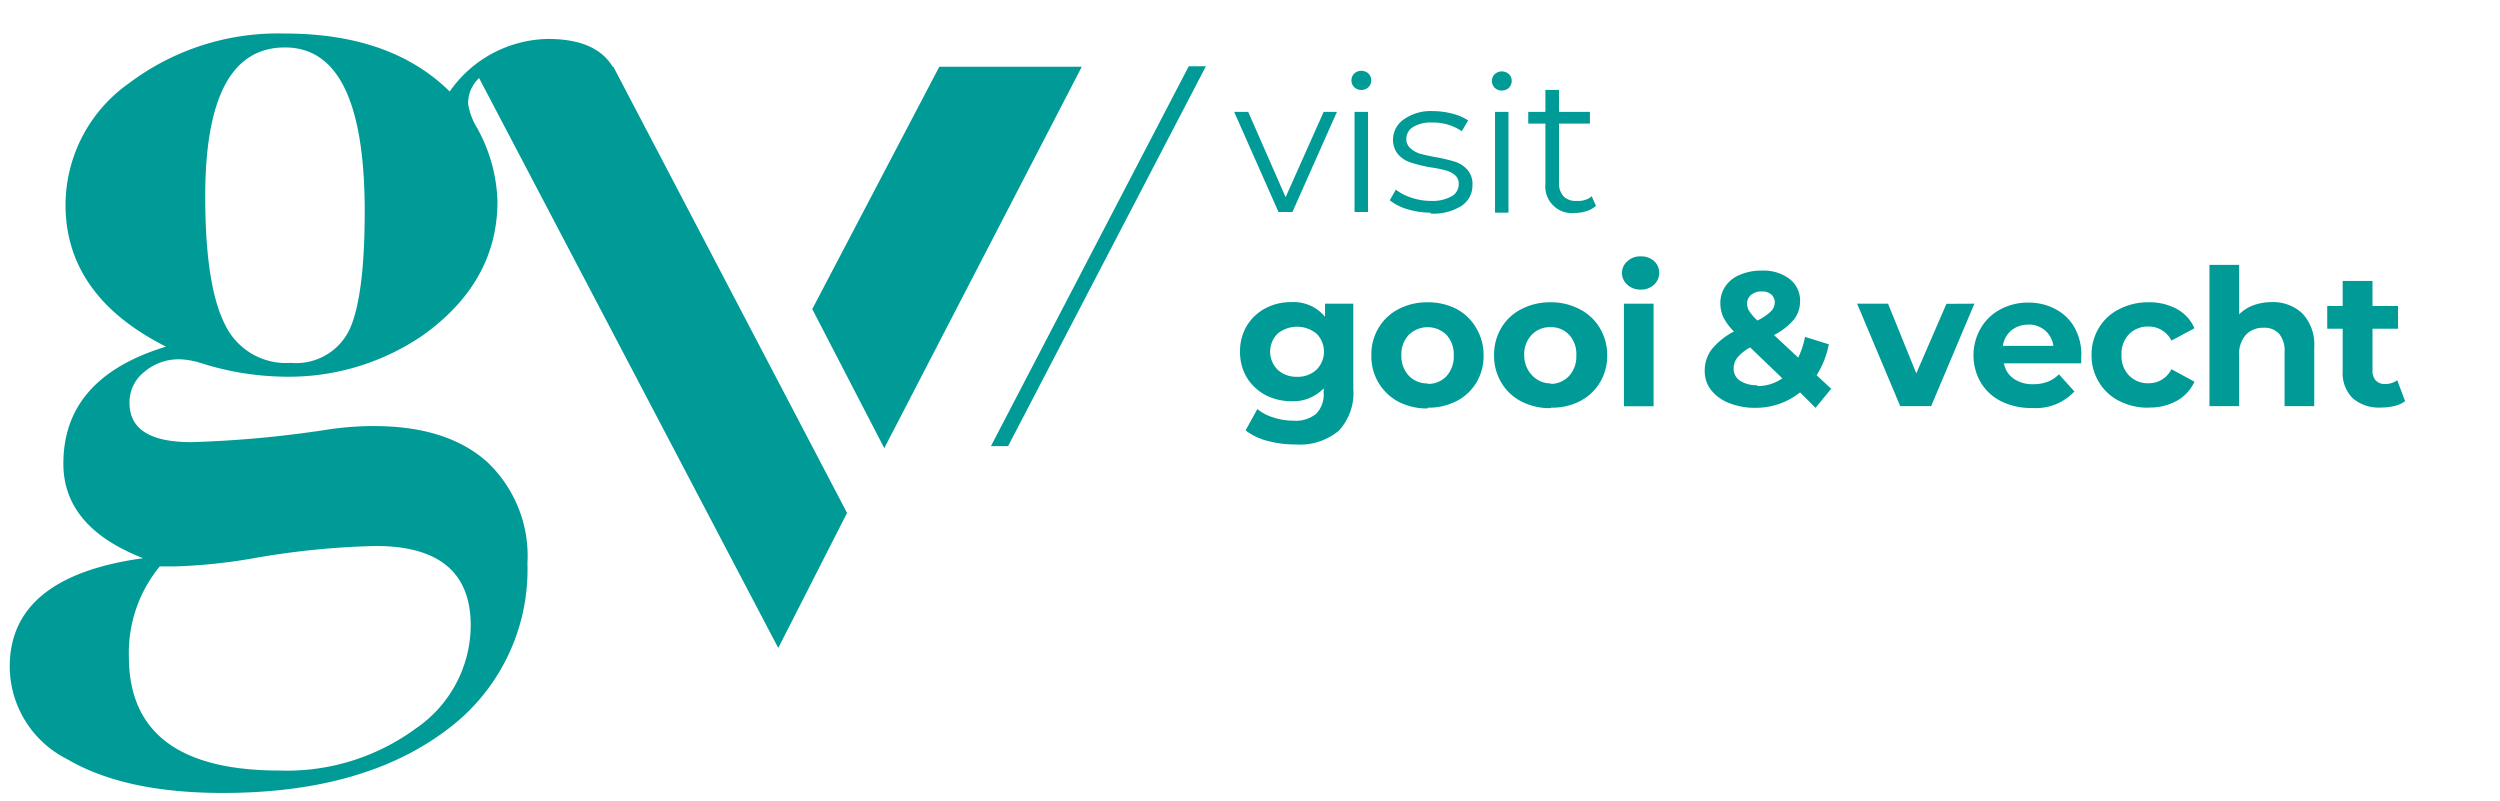
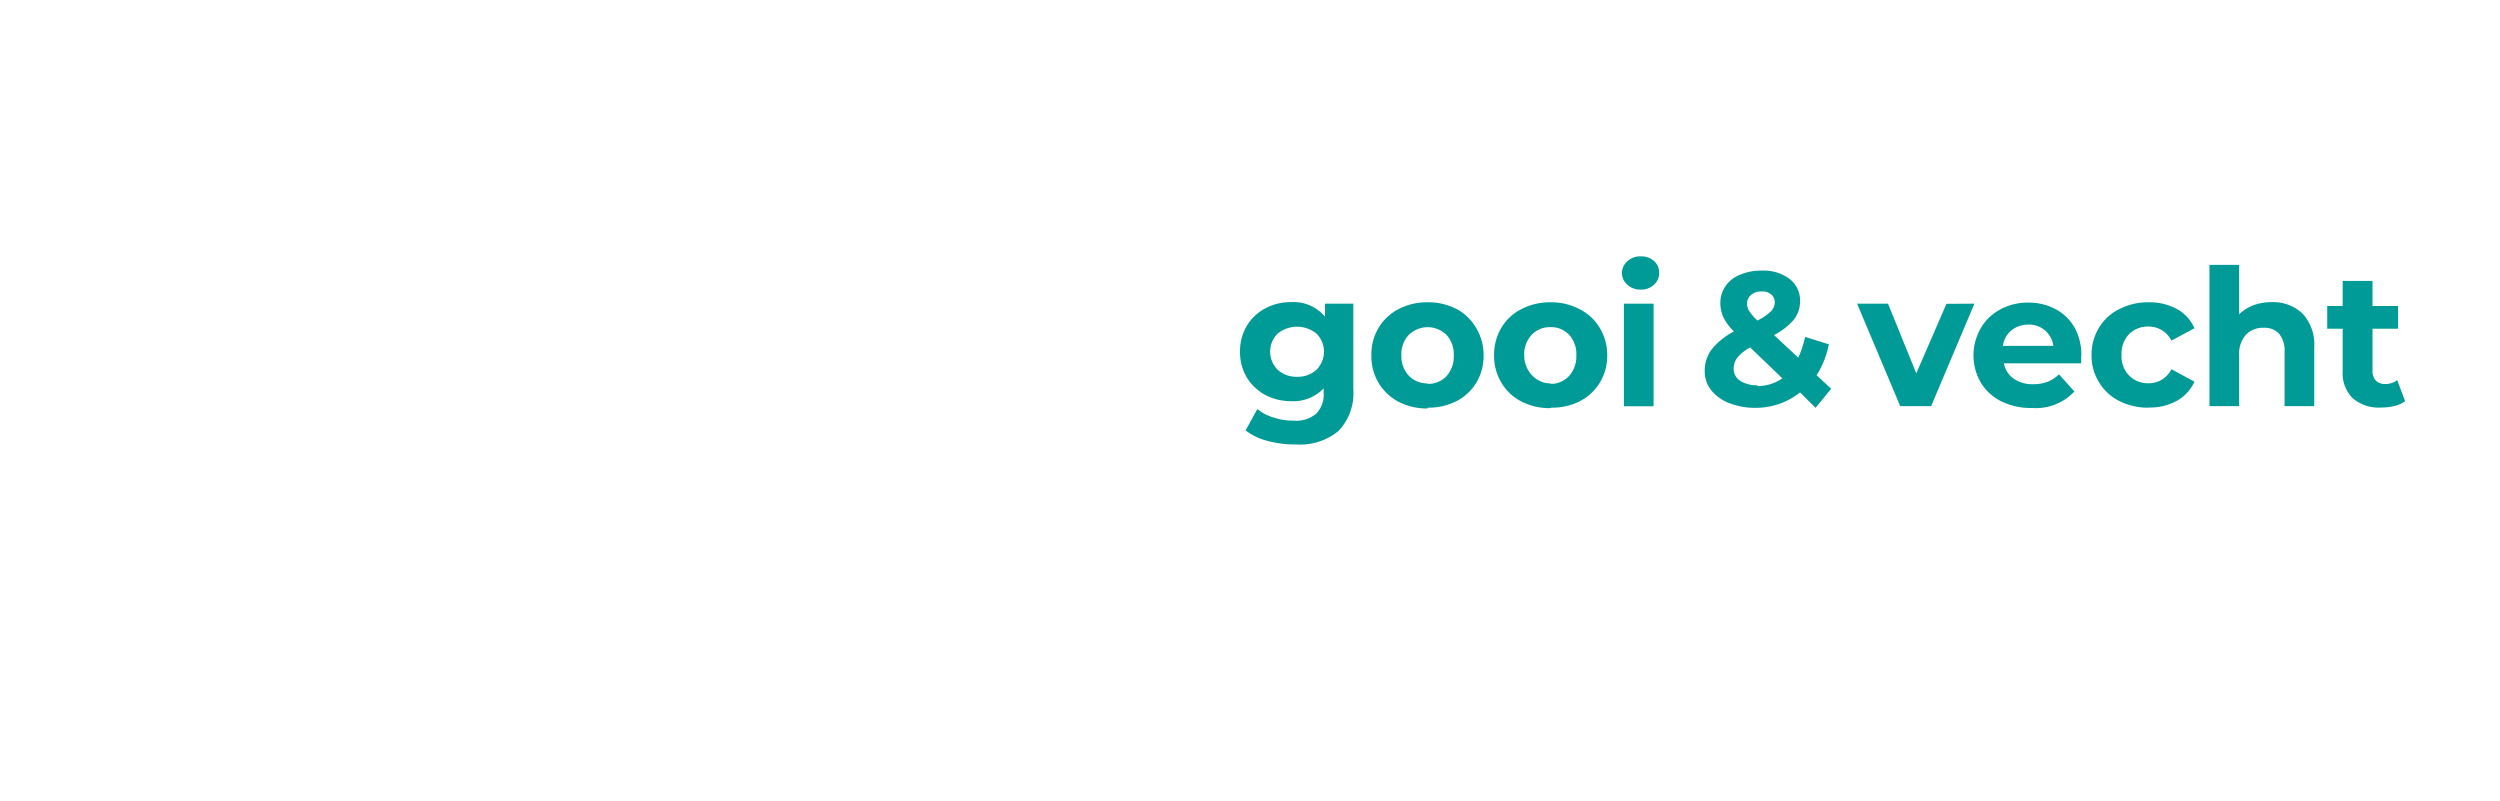
<svg xmlns="http://www.w3.org/2000/svg" id="Laag_1" data-name="Laag 1" viewBox="0 0 161.77 51.82">
  <defs>
    <style>.cls-1{fill:#009b97;}</style>
  </defs>
-   <path class="cls-1" d="M70,4.32H60.78L52.56,20l4.66,9L70,4.32Zm-30.35,0h0c-.73-1.2-2.12-1.8-4.19-1.8a7.91,7.91,0,0,0-6.36,3.4Q25.3,2.17,18.44,2.17A16,16,0,0,0,8.37,5.37a9.66,9.66,0,0,0-4.13,7.87q0,5.91,6.5,9.19C6.31,23.78,4.1,26.3,4.1,30q0,4.11,5.16,6.12-8.62,1.19-8.63,7a6.73,6.73,0,0,0,3.71,6c2.48,1.46,5.83,2.19,10.08,2.19q9,0,14.38-4a12.91,12.91,0,0,0,5.33-10.85,8.37,8.37,0,0,0-2.61-6.57c-1.73-1.55-4.18-2.32-7.32-2.32a19.9,19.9,0,0,0-2.82.2,71.29,71.29,0,0,1-9,.84c-2.68,0-4-.85-4-2.54a2.5,2.5,0,0,1,.95-2,3.42,3.42,0,0,1,2.29-.82,5,5,0,0,1,1.34.23,18.51,18.51,0,0,0,5.21.89,15.39,15.39,0,0,0,9.16-2.65q4.86-3.46,4.86-8.69a10.35,10.35,0,0,0-1.34-4.79,4.2,4.2,0,0,1-.56-1.53A2.24,2.24,0,0,1,31,5.05c.15-.14-.16.06,0,0L50.36,41.93l4.45-8.74L39.69,4.32ZM10.32,36.65h1.06a35.87,35.87,0,0,0,5.16-.55,51.78,51.78,0,0,1,7.77-.77q6.15,0,6.15,5.15a8.12,8.12,0,0,1-3.57,6.67,14.1,14.1,0,0,1-8.8,2.71q-9.75,0-9.75-7.37a8.79,8.79,0,0,1,2-5.84Zm13.28-23q0,5.58-1,7.71a3.83,3.83,0,0,1-3.78,2.12A4.37,4.37,0,0,1,14.56,21q-1.28-2.51-1.28-8.3,0-9.63,5.16-9.63T23.6,13.68Z" />
-   <polygon class="cls-1" points="65.23 28.87 78.03 4.29 76.92 4.29 64.12 28.87 65.23 28.87 65.23 28.87" />
  <path class="cls-1" d="M85.74,19.65v.85a2.63,2.63,0,0,0-2.19-.95,3.49,3.49,0,0,0-1.67.4,3.1,3.1,0,0,0-1.2,1.13,3.18,3.18,0,0,0-.44,1.67,3.21,3.21,0,0,0,.44,1.68,3.18,3.18,0,0,0,1.2,1.13,3.61,3.61,0,0,0,1.67.4,2.7,2.7,0,0,0,2.1-.83v.28a1.77,1.77,0,0,1-.48,1.36,2.05,2.05,0,0,1-1.47.45,4.07,4.07,0,0,1-1.28-.2,3,3,0,0,1-1.06-.55l-.76,1.38a3.91,3.91,0,0,0,1.42.68,6.85,6.85,0,0,0,1.83.23,3.92,3.92,0,0,0,2.77-.88,3.56,3.56,0,0,0,.95-2.71V19.65Zm-1.81,4.73a1.78,1.78,0,0,1-1.25-.45,1.65,1.65,0,0,1,0-2.35,2,2,0,0,1,2.5,0,1.65,1.65,0,0,1,0,2.35,1.76,1.76,0,0,1-1.25.45Zm8.45,2a4,4,0,0,0,1.88-.43,3.23,3.23,0,0,0,1.29-1.22A3.33,3.33,0,0,0,96,23a3.38,3.38,0,0,0-.47-1.76A3.2,3.2,0,0,0,94.26,20a4,4,0,0,0-1.88-.44A4,4,0,0,0,90.5,20a3.2,3.2,0,0,0-1.29,1.21A3.29,3.29,0,0,0,88.74,23a3.3,3.3,0,0,0,1.76,3,4,4,0,0,0,1.88.43Zm0-1.57a1.64,1.64,0,0,1-1.22-.5A1.85,1.85,0,0,1,90.68,23a1.82,1.82,0,0,1,.48-1.33,1.74,1.74,0,0,1,2.44,0A1.86,1.86,0,0,1,94.07,23a1.89,1.89,0,0,1-.47,1.34,1.62,1.62,0,0,1-1.22.5Zm8,1.57a3.94,3.94,0,0,0,1.87-.43,3.23,3.23,0,0,0,1.29-1.22A3.33,3.33,0,0,0,104,23a3.38,3.38,0,0,0-.47-1.76A3.2,3.2,0,0,0,102.2,20a3.94,3.94,0,0,0-1.87-.44,4,4,0,0,0-1.88.44,3.17,3.17,0,0,0-1.3,1.21A3.38,3.38,0,0,0,96.68,23a3.33,3.33,0,0,0,.47,1.76,3.19,3.19,0,0,0,1.3,1.22,4,4,0,0,0,1.88.43Zm0-1.57a1.64,1.64,0,0,1-1.22-.5A1.85,1.85,0,0,1,98.63,23a1.82,1.82,0,0,1,.48-1.33,1.6,1.6,0,0,1,1.22-.5,1.58,1.58,0,0,1,1.21.5A1.82,1.82,0,0,1,102,23a1.85,1.85,0,0,1-.48,1.34,1.61,1.61,0,0,1-1.21.5Zm4.79,1.48H107V19.65h-1.92v6.63Zm1-7.55a1.2,1.2,0,0,0,.86-.32,1,1,0,0,0,.33-.79,1,1,0,0,0-.33-.74,1.23,1.23,0,0,0-.86-.3,1.2,1.2,0,0,0-.86.31,1,1,0,0,0,0,1.53,1.24,1.24,0,0,0,.86.31Zm12.38,6.47-1-.93a5.8,5.8,0,0,0,.79-2l-1.54-.48a5.55,5.55,0,0,1-.44,1.34l-1.57-1.46a4.18,4.18,0,0,0,1.29-1,1.93,1.93,0,0,0,.4-1.18,1.76,1.76,0,0,0-.68-1.45,2.8,2.8,0,0,0-1.8-.54,3.48,3.48,0,0,0-1.41.27,2.07,2.07,0,0,0-.94.74,1.91,1.91,0,0,0-.33,1.11,2.23,2.23,0,0,0,.2.91,3.64,3.64,0,0,0,.68.91,4.5,4.5,0,0,0-1.45,1.17,2.28,2.28,0,0,0-.44,1.41,1.94,1.94,0,0,0,.42,1.22,2.75,2.75,0,0,0,1.18.84,4.49,4.49,0,0,0,1.68.3,4.59,4.59,0,0,0,2.89-1l1,1,1-1.22Zm-4.56-6.35a.88.88,0,0,1,.63.2.64.64,0,0,1,.22.51.82.82,0,0,1-.25.58,3.44,3.44,0,0,1-.87.59,3.07,3.07,0,0,1-.53-.61.92.92,0,0,1-.14-.48.73.73,0,0,1,.26-.57,1,1,0,0,1,.68-.22Zm-.27,6.07a2,2,0,0,1-1.12-.29.92.92,0,0,1-.42-.78,1.15,1.15,0,0,1,.25-.73,2.81,2.81,0,0,1,.82-.65l2.08,2a2.74,2.74,0,0,1-1.61.5Zm12.23-5.27L124,24.16l-1.83-4.51h-2l2.79,6.63h2l2.8-6.63ZM134.68,23a3.59,3.59,0,0,0-.45-1.82A3,3,0,0,0,133,20a3.66,3.66,0,0,0-1.76-.42,3.72,3.72,0,0,0-1.8.44,3.17,3.17,0,0,0-1.27,1.22,3.51,3.51,0,0,0,0,3.51,3.21,3.21,0,0,0,1.33,1.22,4.38,4.38,0,0,0,2,.43,3.4,3.4,0,0,0,2.73-1.07l-1-1.11a2.07,2.07,0,0,1-.75.49,2.55,2.55,0,0,1-.91.15,2.11,2.11,0,0,1-1.26-.35,1.54,1.54,0,0,1-.64-1h5c0-.32,0-.49,0-.51Zm-3.44-2a1.64,1.64,0,0,1,1.09.38,1.62,1.62,0,0,1,.54,1H129.6a1.61,1.61,0,0,1,.55-1,1.67,1.67,0,0,1,1.09-.37Zm7.8,5.37a3.59,3.59,0,0,0,1.83-.44A2.71,2.71,0,0,0,142,24.7l-1.49-.81a1.63,1.63,0,0,1-1.49.91,1.7,1.7,0,0,1-1.25-.5,1.78,1.78,0,0,1-.49-1.34,1.81,1.81,0,0,1,.49-1.34,1.7,1.7,0,0,1,1.25-.49,1.64,1.64,0,0,1,1.49.91l1.49-.8A2.61,2.61,0,0,0,140.87,20a3.7,3.7,0,0,0-1.83-.44,4.06,4.06,0,0,0-1.9.44,3.16,3.16,0,0,0-1.32,1.21,3.3,3.3,0,0,0-.48,1.76,3.25,3.25,0,0,0,.48,1.76,3.18,3.18,0,0,0,1.32,1.22,4.06,4.06,0,0,0,1.9.43ZM147,19.55a3.44,3.44,0,0,0-1.18.2,2.64,2.64,0,0,0-.93.59v-3.2h-1.92v9.14h1.92V23a1.86,1.86,0,0,1,.44-1.34,1.51,1.51,0,0,1,1.15-.45,1.26,1.26,0,0,1,1,.39,1.73,1.73,0,0,1,.35,1.18v3.5h1.92v-3.8a2.94,2.94,0,0,0-.76-2.19,2.75,2.75,0,0,0-2-.74Zm8.12,5.05a1.3,1.3,0,0,1-.78.25.82.82,0,0,1-.61-.23.92.92,0,0,1-.21-.65v-2.7h1.65V19.8h-1.65V18.18h-1.93V19.8h-1v1.47h1V24a2.3,2.3,0,0,0,.65,1.77,2.59,2.59,0,0,0,1.83.6,3.57,3.57,0,0,0,.87-.1,1.91,1.91,0,0,0,.69-.31l-.51-1.36Z" />
-   <path class="cls-1" d="M85.65,7.24l-2.46,5.52L80.77,7.24h-.91l2.87,6.48h.9l2.88-6.48Zm2,6.48h.87V7.24h-.87v6.48Zm.44-7.9a.65.65,0,0,0,.46-.18.63.63,0,0,0,.18-.46.58.58,0,0,0-.18-.42.68.68,0,0,0-.92,0,.62.62,0,0,0-.18.44.6.6,0,0,0,.18.44.65.65,0,0,0,.46.18Zm4.48,8a3.39,3.39,0,0,0,2-.5,1.57,1.57,0,0,0,.71-1.35,1.39,1.39,0,0,0-.34-1,1.83,1.83,0,0,0-.8-.51,11.15,11.15,0,0,0-1.24-.29c-.42-.08-.75-.15-1-.22a1.6,1.6,0,0,1-.59-.32A.78.78,0,0,1,91,9a.9.9,0,0,1,.42-.77,2.17,2.17,0,0,1,1.26-.3,3.26,3.26,0,0,1,1.91.56L95,7.79a3.4,3.4,0,0,0-1-.43,5,5,0,0,0-1.26-.17,3,3,0,0,0-1.88.52A1.6,1.6,0,0,0,90.14,9a1.45,1.45,0,0,0,.34,1,1.83,1.83,0,0,0,.82.52,9.46,9.46,0,0,0,1.27.31,7.63,7.63,0,0,1,1,.2,1.58,1.58,0,0,1,.59.31.71.71,0,0,1,.23.56.89.89,0,0,1-.42.78A2.52,2.52,0,0,1,92.6,13a4,4,0,0,1-1.28-.21,3.25,3.25,0,0,1-1-.52l-.39.69a3.17,3.17,0,0,0,1.12.57,5.12,5.12,0,0,0,1.51.23Zm4.17-.06h.87V7.24h-.87v6.48Zm.44-7.9a.65.65,0,0,0,.46-.18.63.63,0,0,0,.18-.46.58.58,0,0,0-.18-.42.68.68,0,0,0-.92,0,.62.62,0,0,0-.18.44.6.6,0,0,0,.18.44.65.65,0,0,0,.46.18ZM103,12.7a1.25,1.25,0,0,1-.44.24A1.54,1.54,0,0,1,102,13a1.1,1.1,0,0,1-.83-.3,1.24,1.24,0,0,1-.29-.88V8h2V7.24h-2V5.82H100V7.24H98.89V8H100V11.9a1.72,1.72,0,0,0,1.9,1.88,2.42,2.42,0,0,0,.76-.12,1.58,1.58,0,0,0,.61-.34L103,12.7Z" />
</svg>